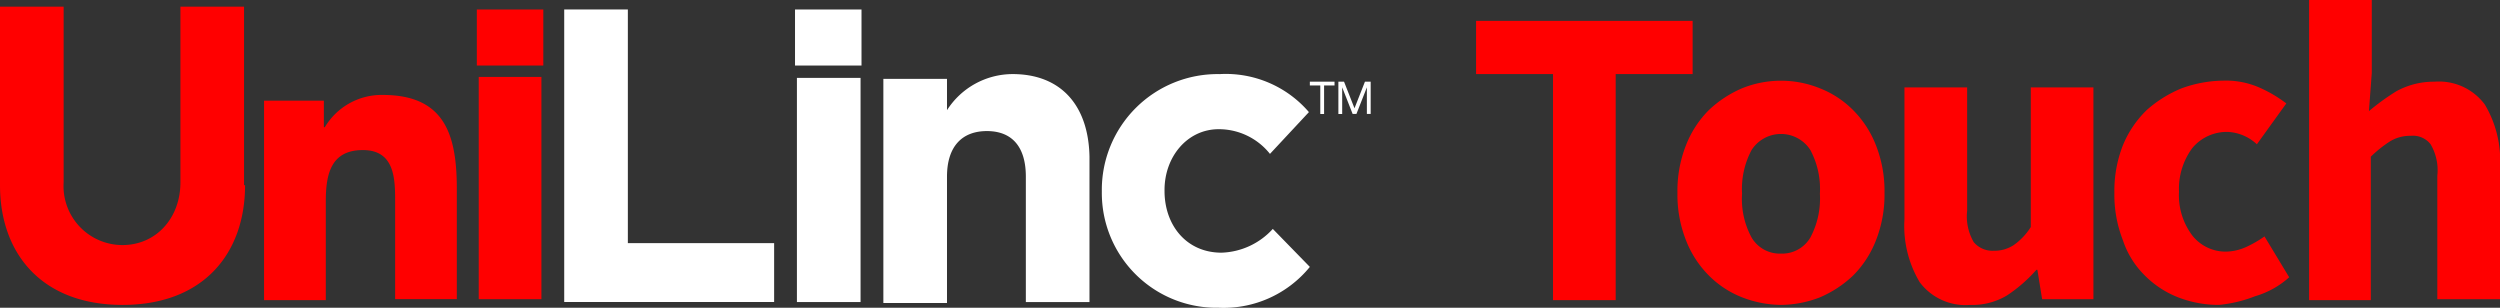
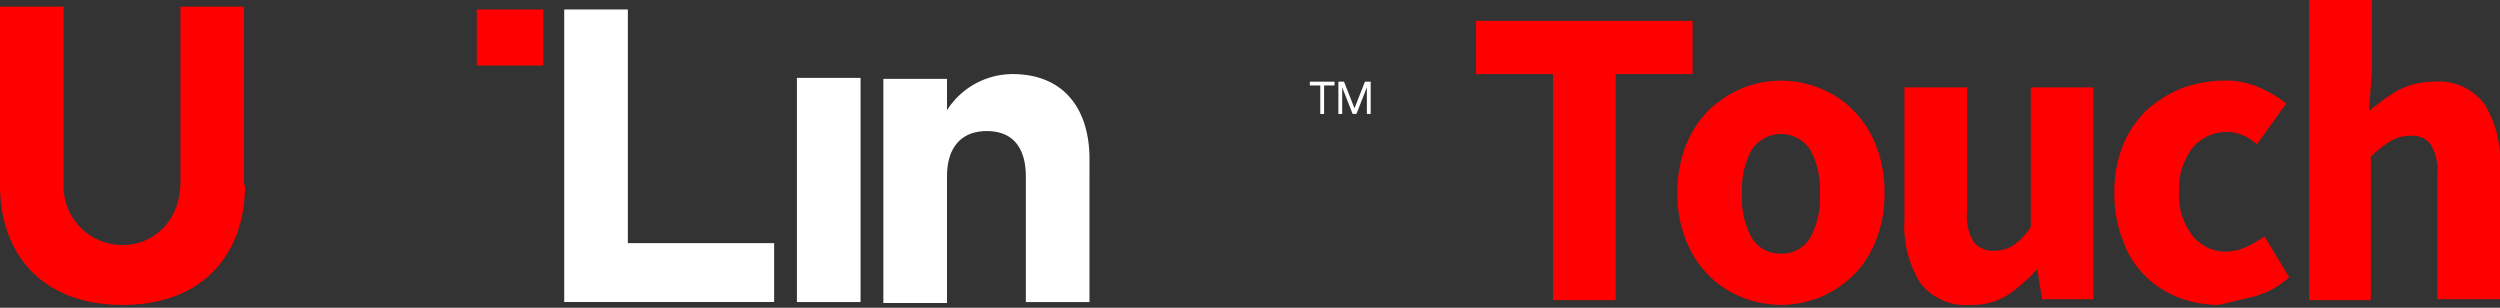
<svg xmlns="http://www.w3.org/2000/svg" width="220.935" height="27.197" viewBox="0 0 220.935 27.197">
  <rect x="0" y="0" width="220.935" height="27.197" fill="#333333" stroke="none" />
  <g id="UniLincTouch_reversed" transform="translate(0)">
    <path id="Path_27" data-name="Path 27" d="M55.457,34.881c0,6.044-3.693,10.577-10.828,10.577S33.8,40.925,33.8,34.881V19.1h5.624V34.629a5.211,5.211,0,0,0,5.2,5.54c2.938,0,5.12-2.35,5.12-5.54V19.1h5.624V34.881Z" transform="translate(-33.8 -18.512)" fill="#ff0000" />
-     <path id="Path_28" data-name="Path 28" d="M61.684,28.9h5.2v2.35h.084a5.844,5.844,0,0,1,5.12-2.854c5.54,0,6.547,3.609,6.547,8.31v9.737H73.184V37.885c0-2.015,0-4.617-2.854-4.617s-3.274,2.182-3.274,4.533v8.73H61.6V28.9Z" transform="translate(-38.264 -20.006)" fill="#ff0000" />
    <rect id="Rectangle_218" data-name="Rectangle 218" width="5.876" height="4.953" transform="translate(42.139 0.839)" fill="#ff0000" />
-     <rect id="Rectangle_219" data-name="Rectangle 219" width="5.54" height="19.642" transform="translate(42.307 6.799)" fill="#ff0000" />
    <path id="Path_29" data-name="Path 29" d="M98.824,40.05h12.927v5.2H93.2V19.4h5.624Z" transform="translate(-43.338 -18.561)" fill="#fff" />
-     <rect id="Rectangle_220" data-name="Rectangle 220" width="5.876" height="4.953" transform="translate(70.259 0.839)" fill="#fff" />
    <rect id="Rectangle_221" data-name="Rectangle 221" width="5.624" height="19.81" transform="translate(70.427 6.883)" fill="#fff" />
    <path id="Path_30" data-name="Path 30" d="M138.216,26.2a6.9,6.9,0,0,0-5.792,3.19V26.62H126.8V46.43h5.624V35.266c0-2.686,1.343-4.029,3.526-4.029s3.442,1.343,3.442,4.029v11.08h5.624V33.5C144.931,28.97,142.5,26.2,138.216,26.2Z" transform="translate(-48.734 -19.653)" fill="#fff" />
-     <path id="Path_31" data-name="Path 31" d="M164.91,39.883a6.4,6.4,0,0,1-4.533,2.1c-3.106,0-5.036-2.434-5.036-5.456v-.084c0-2.938,2.015-5.372,4.785-5.372a5.773,5.773,0,0,1,4.533,2.182l3.442-3.693a9.684,9.684,0,0,0-7.891-3.358A10.231,10.231,0,0,0,149.8,36.525v.084A10.142,10.142,0,0,0,160.125,46.85a9.824,9.824,0,0,0,8.058-3.61Z" transform="translate(-52.427 -19.653)" fill="#fff" />
    <path id="Path_32" data-name="Path 32" d="M171.7,27v.336h.923v2.518h.336V27.336h.923V27Zm4.869,0-.923,2.35L174.722,27h-.5v2.854h.336V27.5h0l.923,2.35h.336l.923-2.35h0v2.35h.336V27Z" transform="translate(-55.944 -19.781)" fill="#fff" />
    <g id="Group_5" data-name="Group 5" transform="translate(130.446 0)">
      <path id="Path_33" data-name="Path 33" d="M196,45.195V25.3h-6.8V20.6h19.139v4.7h-6.8V45.279H196Z" transform="translate(-189.2 -18.753)" fill="#ff0000" />
      <path id="Path_34" data-name="Path 34" d="M219.55,46.71a9.656,9.656,0,0,1-3.442-.672,8.515,8.515,0,0,1-2.938-1.931A9.041,9.041,0,0,1,211.155,41a11,11,0,0,1-.755-4.2,11,11,0,0,1,.755-4.2A9.041,9.041,0,0,1,213.17,29.5a9.912,9.912,0,0,1,2.938-1.931,9.155,9.155,0,0,1,6.883,0,8.515,8.515,0,0,1,2.938,1.931,9.041,9.041,0,0,1,2.015,3.106,11,11,0,0,1,.755,4.2,11,11,0,0,1-.755,4.2,9.041,9.041,0,0,1-2.015,3.106,9.912,9.912,0,0,1-2.938,1.931A9.656,9.656,0,0,1,219.55,46.71Zm0-4.533a2.892,2.892,0,0,0,2.6-1.427,7.324,7.324,0,0,0,.839-3.861,7.324,7.324,0,0,0-.839-3.861,3.086,3.086,0,0,0-5.2,0,7.324,7.324,0,0,0-.839,3.861,7.13,7.13,0,0,0,.839,3.861A2.892,2.892,0,0,0,219.55,42.177Z" transform="translate(-192.604 -19.765)" fill="#ff0000" />
      <path id="Path_35" data-name="Path 35" d="M240.092,46.823a5.045,5.045,0,0,1-4.449-2.015,9.667,9.667,0,0,1-1.343-5.54V27.6h5.54V38.512a4.516,4.516,0,0,0,.588,2.77,2.168,2.168,0,0,0,1.763.755,3.1,3.1,0,0,0,1.763-.5,5.569,5.569,0,0,0,1.511-1.595V27.6H251V46.319h-4.533l-.42-2.6h-.084a12.917,12.917,0,0,1-2.6,2.266A5.948,5.948,0,0,1,240.092,46.823Z" transform="translate(-196.442 -19.877)" fill="#ff0000" />
-       <path id="Path_36" data-name="Path 36" d="M265.634,46.71a9.869,9.869,0,0,1-3.609-.672,8.515,8.515,0,0,1-2.938-1.931A7.815,7.815,0,0,1,257.156,41a11,11,0,0,1-.755-4.2,11,11,0,0,1,.755-4.2,9.212,9.212,0,0,1,2.1-3.106,10.74,10.74,0,0,1,3.106-1.931,11.057,11.057,0,0,1,3.693-.672,7.327,7.327,0,0,1,3.106.588,11.592,11.592,0,0,1,2.434,1.427l-2.6,3.61a4.067,4.067,0,0,0-2.518-1.091,3.958,3.958,0,0,0-3.19,1.427,6.051,6.051,0,0,0-1.175,3.861,5.89,5.89,0,0,0,1.175,3.861,3.742,3.742,0,0,0,3.022,1.427,4.511,4.511,0,0,0,1.763-.42,9.888,9.888,0,0,0,1.595-.923l2.183,3.61a7.729,7.729,0,0,1-3.022,1.679A11.7,11.7,0,0,1,265.634,46.71Z" transform="translate(-199.991 -19.765)" fill="#ff0000" />
+       <path id="Path_36" data-name="Path 36" d="M265.634,46.71a9.869,9.869,0,0,1-3.609-.672,8.515,8.515,0,0,1-2.938-1.931A7.815,7.815,0,0,1,257.156,41a11,11,0,0,1-.755-4.2,11,11,0,0,1,.755-4.2,9.212,9.212,0,0,1,2.1-3.106,10.74,10.74,0,0,1,3.106-1.931,11.057,11.057,0,0,1,3.693-.672,7.327,7.327,0,0,1,3.106.588,11.592,11.592,0,0,1,2.434,1.427l-2.6,3.61a4.067,4.067,0,0,0-2.518-1.091,3.958,3.958,0,0,0-3.19,1.427,6.051,6.051,0,0,0-1.175,3.861,5.89,5.89,0,0,0,1.175,3.861,3.742,3.742,0,0,0,3.022,1.427,4.511,4.511,0,0,0,1.763-.42,9.888,9.888,0,0,0,1.595-.923l2.183,3.61a7.729,7.729,0,0,1-3.022,1.679Z" transform="translate(-199.991 -19.765)" fill="#ff0000" />
      <path id="Path_37" data-name="Path 37" d="M276.9,44.842V18.4h5.54v6.464l-.252,3.358a20.359,20.359,0,0,1,2.434-1.763,6.849,6.849,0,0,1,3.358-.839,5.045,5.045,0,0,1,4.449,2.015,9.668,9.668,0,0,1,1.343,5.54V44.842h-5.54V33.929a4.516,4.516,0,0,0-.588-2.77,1.961,1.961,0,0,0-1.763-.755,3.385,3.385,0,0,0-1.847.5,10.65,10.65,0,0,0-1.679,1.343V44.926H276.9Z" transform="translate(-203.283 -18.4)" fill="#ff0000" />
    </g>
  </g>
</svg>